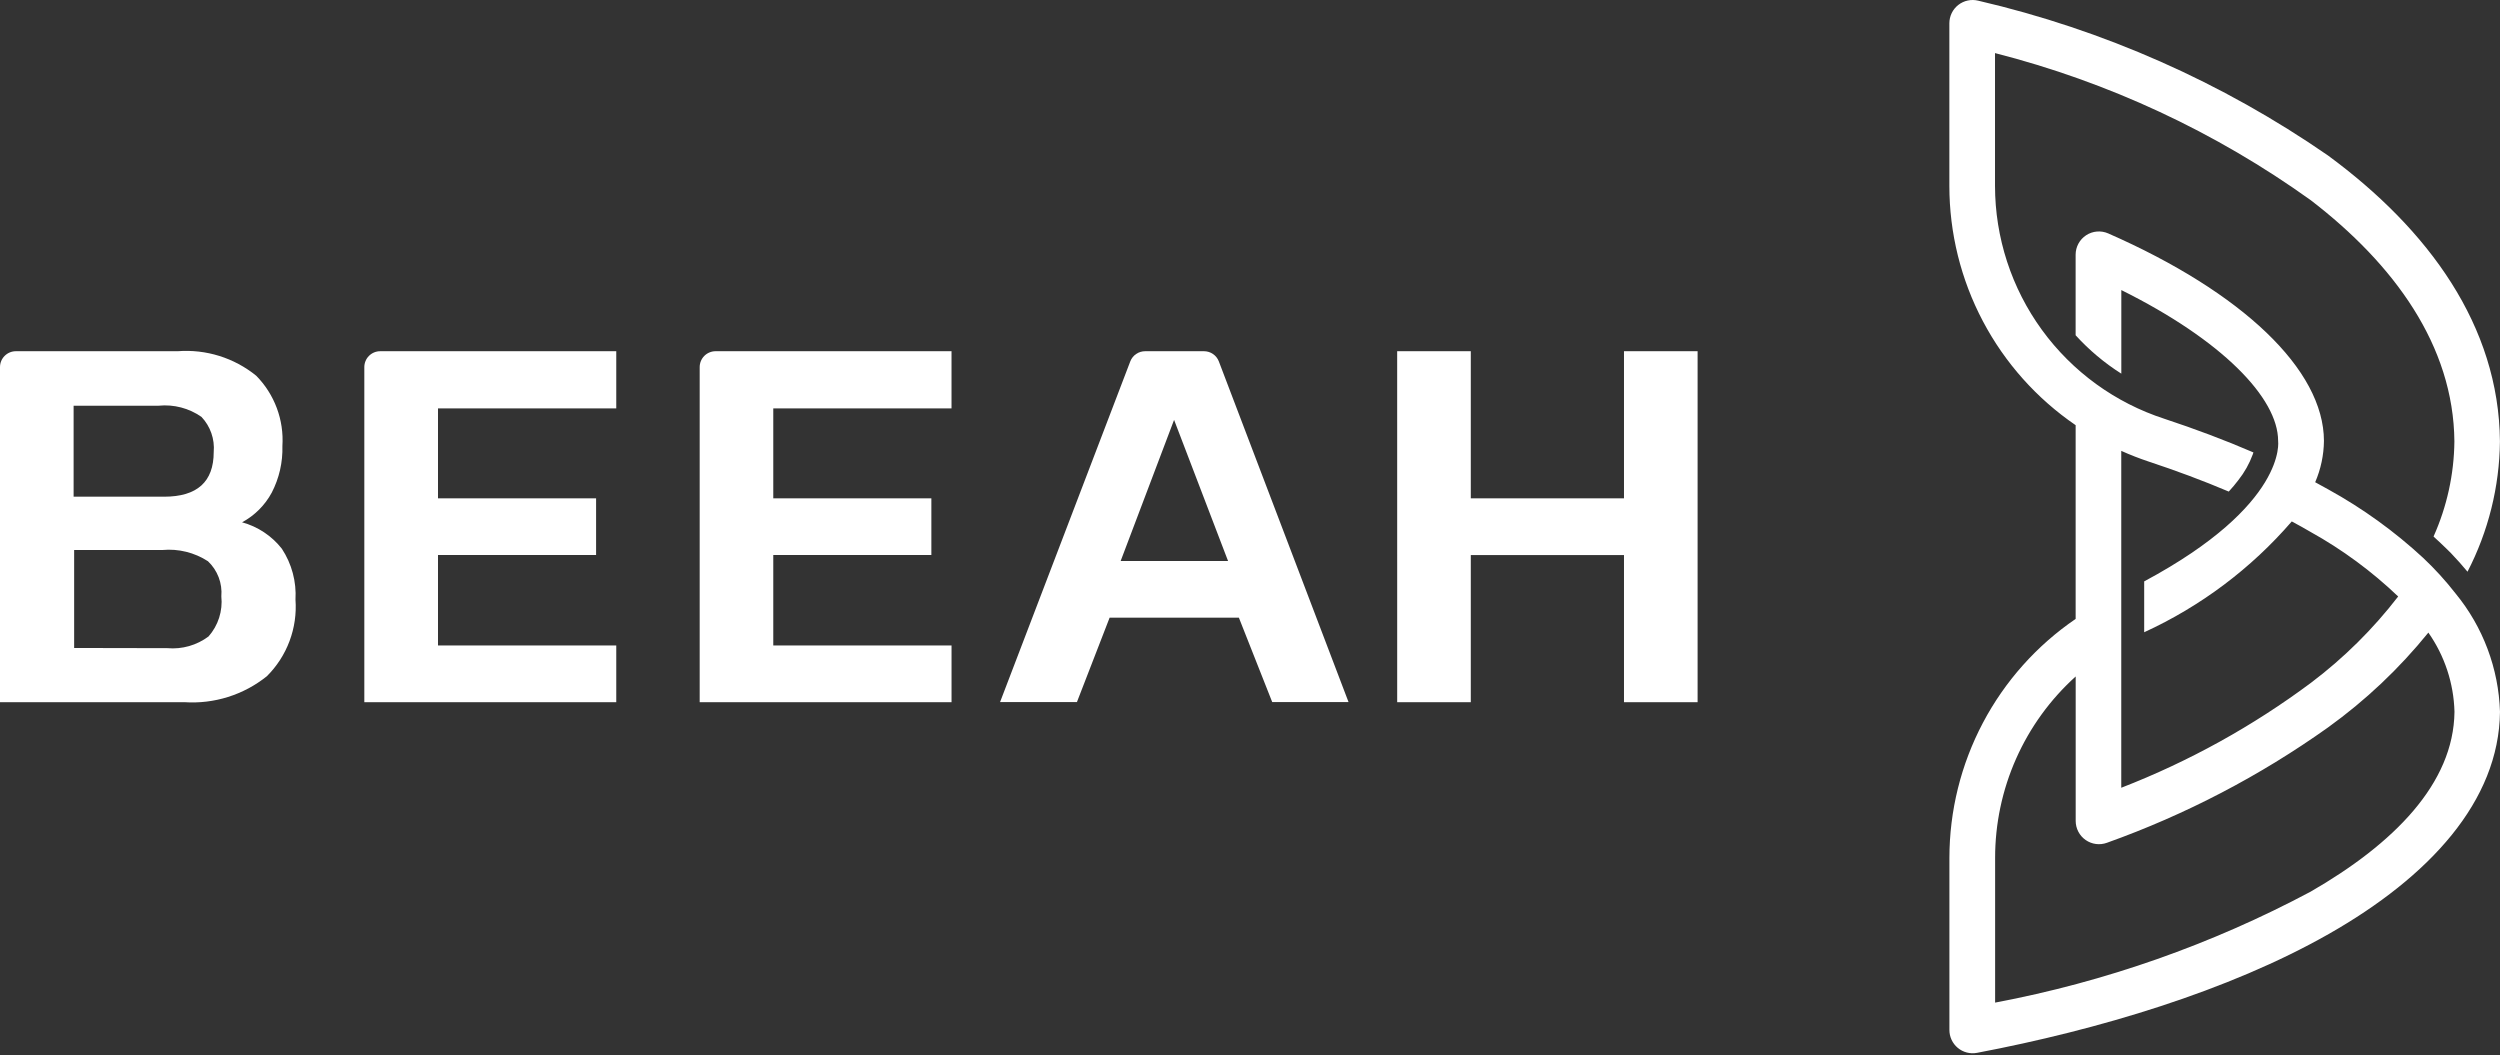
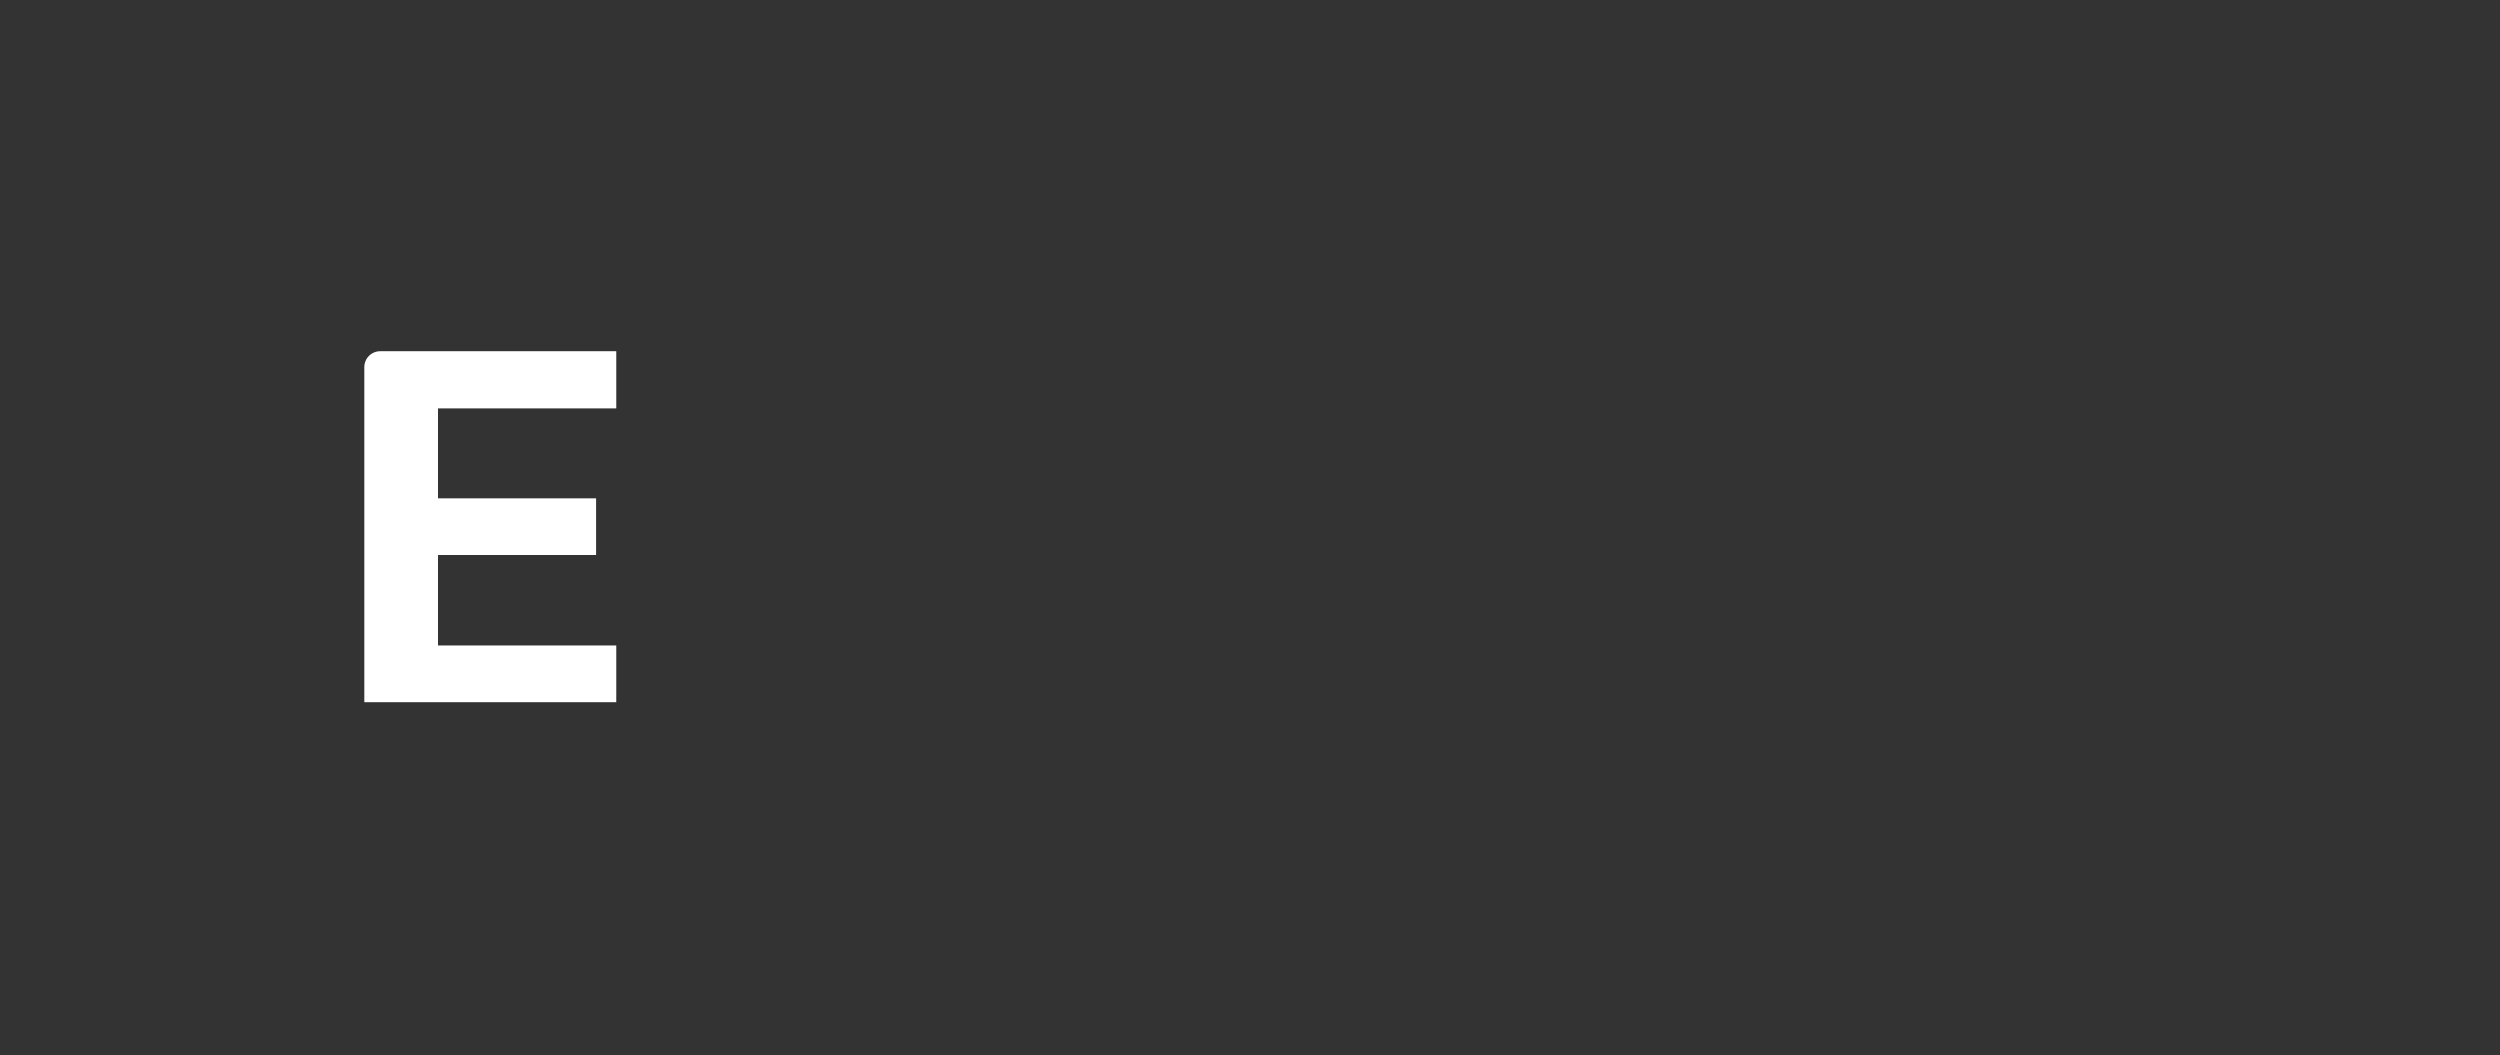
<svg xmlns="http://www.w3.org/2000/svg" width="379" height="160" viewBox="0 0 379 160" fill="none">
  <rect x="0" y="0" width="379" height="160" fill="#333333" stroke="none" />
-   <path d="M0 55.652C0 55.013 0.254 54.401 0.705 53.949C1.157 53.498 1.769 53.244 2.408 53.244H26.941C31.237 52.915 35.496 54.245 38.842 56.96C40.217 58.356 41.281 60.027 41.965 61.863C42.65 63.699 42.938 65.658 42.812 67.613C42.883 70.067 42.328 72.497 41.2 74.677C40.173 76.587 38.607 78.153 36.697 79.18C39.085 79.835 41.2 81.239 42.729 83.187C44.233 85.472 44.957 88.181 44.796 90.911C44.951 93.043 44.643 95.184 43.894 97.187C43.145 99.19 41.973 101.007 40.457 102.515C36.922 105.354 32.447 106.759 27.924 106.449H0V55.652ZM24.877 75.299C29.892 75.299 32.399 73.042 32.399 68.527C32.483 67.558 32.362 66.582 32.041 65.663C31.721 64.745 31.209 63.905 30.54 63.199C28.649 61.878 26.348 61.277 24.052 61.505H11.159V75.299H24.877ZM25.373 98.261C27.602 98.458 29.824 97.826 31.615 96.485C32.34 95.662 32.886 94.698 33.22 93.653C33.554 92.608 33.668 91.505 33.555 90.415C33.64 89.431 33.502 88.442 33.151 87.519C32.8 86.597 32.246 85.765 31.53 85.086C29.485 83.76 27.055 83.159 24.628 83.38H11.241V98.233L25.373 98.261Z" fill="white" />
  <path d="M57.652 53.245H93.426V61.916H66.4V75.546H90.367V84.136H66.4V97.848H93.426V106.45H55.231V55.665C55.23 55.347 55.291 55.031 55.412 54.737C55.533 54.442 55.712 54.175 55.937 53.95C56.162 53.725 56.429 53.546 56.724 53.425C57.018 53.304 57.334 53.243 57.652 53.245Z" fill="white" />
-   <path d="M108.477 53.244H144.251V61.916H117.228V75.546H141.195V84.136H117.228V97.848H144.254V106.45H106.072V55.665C106.071 55.348 106.132 55.034 106.252 54.74C106.372 54.447 106.549 54.18 106.772 53.955C106.995 53.73 107.261 53.552 107.554 53.43C107.846 53.308 108.16 53.245 108.477 53.244Z" fill="white" />
-   <path d="M173.614 53.245H182.529C183.017 53.245 183.494 53.393 183.896 53.67C184.297 53.947 184.606 54.34 184.779 54.796L204.439 106.437H192.869L187.813 93.635H168.22L163.261 106.437H151.609L171.348 54.793C171.523 54.335 171.834 53.941 172.239 53.664C172.644 53.388 173.124 53.241 173.614 53.245ZM186.173 85.046L177.991 63.654L169.891 85.046H186.173Z" fill="white" />
-   <path d="M211.811 53.244H222.973V75.546H246.197V53.244H257.356V106.45H246.197V84.148H222.973V106.45H211.814L211.811 53.244Z" fill="white" />
-   <path d="M325.059 88.138V95.849C333.635 91.917 341.265 86.187 347.433 79.049C348.394 79.561 349.337 80.088 350.262 80.629C355.095 83.315 359.564 86.607 363.563 90.426C359.761 95.361 355.314 99.764 350.341 103.515C341.516 110.09 331.842 115.442 321.583 119.424V68.352C322.937 68.96 324.32 69.5 325.729 69.97C329.885 71.344 333.968 72.861 337.88 74.523C338.417 73.938 338.904 73.356 339.34 72.779C340.265 71.611 340.999 70.303 341.514 68.904L341.619 68.588C337.295 66.721 332.77 65.024 328.137 63.494C320.674 61.074 314.169 56.353 309.553 50.009C304.938 43.664 302.449 36.021 302.444 28.175V8.048C319.654 12.444 335.893 20.011 350.328 30.362C362.903 40.029 371.966 52.358 372.086 66.929C372.033 71.898 370.957 76.802 368.926 81.337C370.56 82.832 371.574 83.865 371.574 83.865C372.459 84.788 373.293 85.723 374.074 86.671C377.233 80.564 378.917 73.802 378.991 66.926C378.846 49.393 368.174 34.787 352.923 23.571C336.882 12.481 318.892 4.519 299.897 0.103C299.378 -0.025 298.836 -0.034 298.313 0.078C297.789 0.19 297.298 0.42 296.877 0.749C296.455 1.079 296.115 1.5 295.88 1.981C295.646 2.463 295.524 2.991 295.523 3.526V28.175C295.523 35.324 297.267 42.365 300.603 48.688C303.939 55.01 308.767 60.423 314.668 64.458V93.826C308.77 97.856 303.944 103.264 300.609 109.581C297.274 115.898 295.53 122.934 295.53 130.077V156.136C295.528 156.656 295.64 157.169 295.86 157.64C296.08 158.11 296.4 158.527 296.8 158.859C297.199 159.191 297.667 159.431 298.169 159.561C298.672 159.691 299.197 159.709 299.708 159.613C318.037 156.136 337.839 150.236 353.027 141.599C368.281 132.928 378.852 121.465 378.998 107.914C378.798 101.353 376.43 95.043 372.263 89.971C370.766 88.046 369.122 86.241 367.346 84.57C362.999 80.551 358.182 77.073 352.999 74.214C352.335 73.839 351.663 73.469 350.982 73.105C351.836 71.124 352.287 68.994 352.31 66.838C352.291 56.03 339.915 44.302 319.601 35.384C319.065 35.149 318.478 35.052 317.895 35.101C317.311 35.15 316.749 35.343 316.259 35.663C315.769 35.984 315.367 36.422 315.089 36.937C314.81 37.452 314.665 38.028 314.665 38.614V50.825C316.703 53.067 319.033 55.025 321.592 56.646V43.974C336.856 51.558 345.348 60.321 345.363 66.825C345.354 66.828 346.849 76.467 325.059 88.138ZM350.281 135.181C335.283 143.173 319.159 148.843 302.46 151.996V130.074C302.454 124.887 303.538 119.756 305.642 115.015C307.746 110.273 310.824 106.027 314.674 102.552V124.458C314.675 125.025 314.813 125.584 315.076 126.086C315.339 126.589 315.719 127.021 316.184 127.345C316.649 127.67 317.186 127.877 317.748 127.95C318.31 128.023 318.882 127.959 319.415 127.764C331.331 123.506 342.603 117.627 352.913 110.291C358.607 106.195 363.728 101.356 368.139 95.902C370.612 99.428 371.989 103.606 372.099 107.911C371.979 118.814 362.855 127.941 350.281 135.181Z" fill="white" />
</svg>